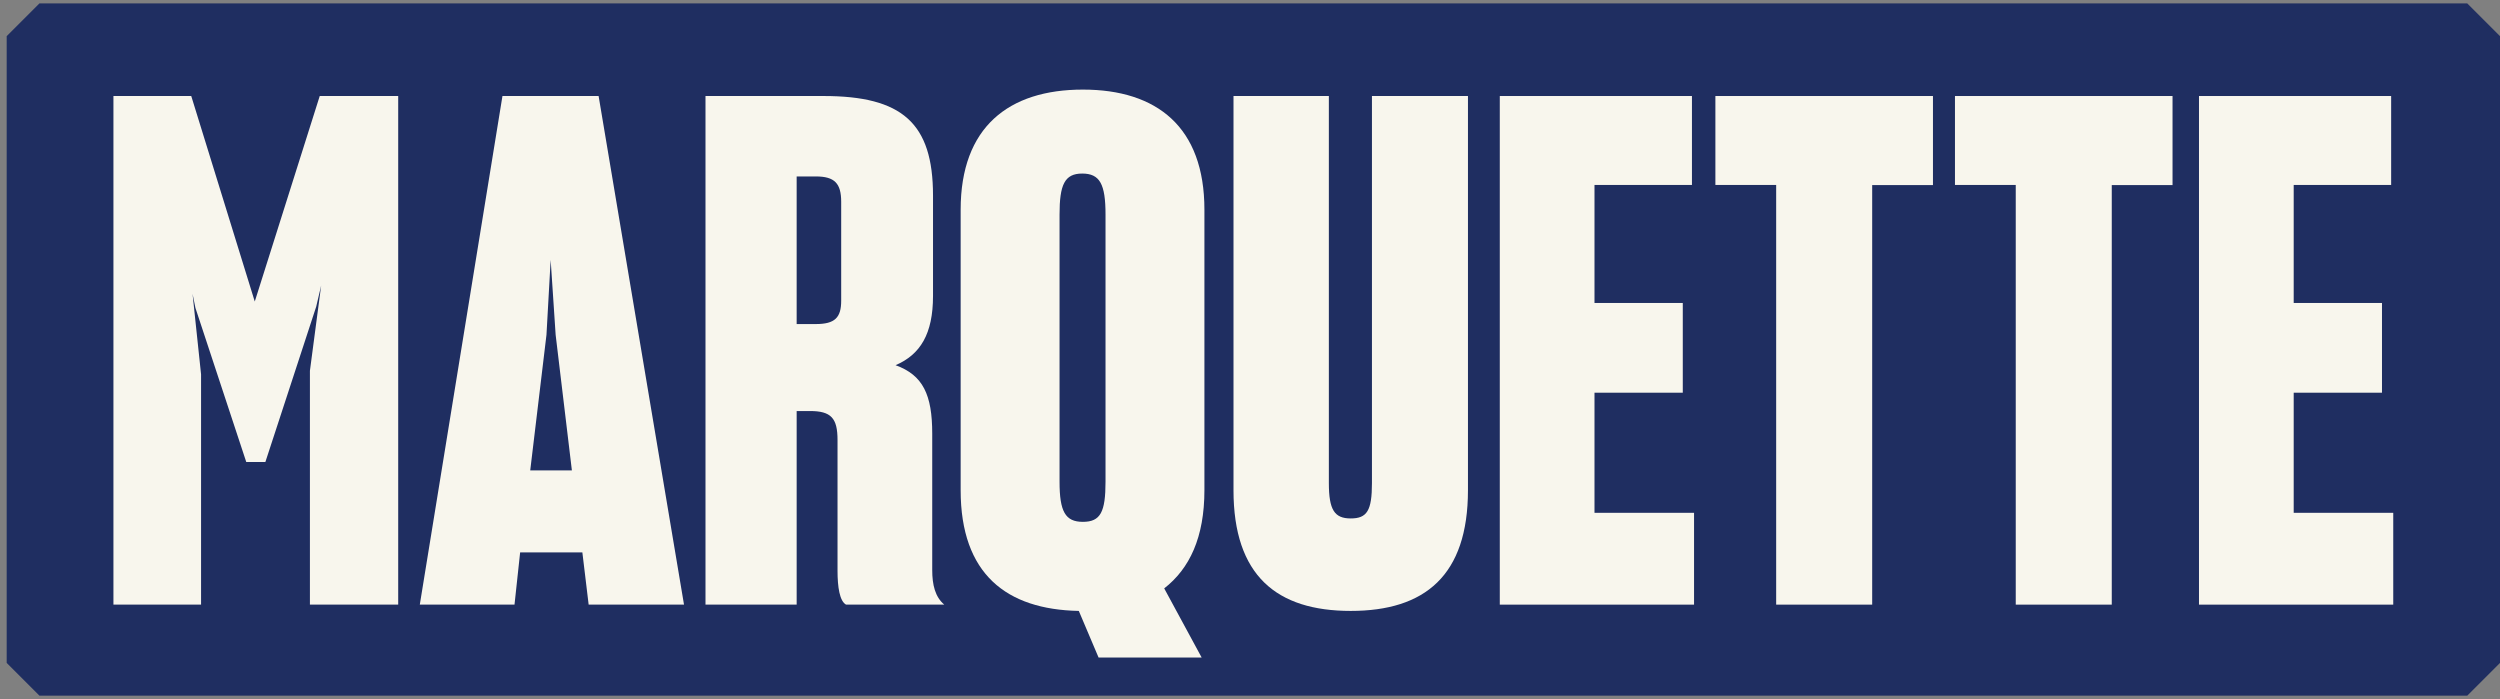
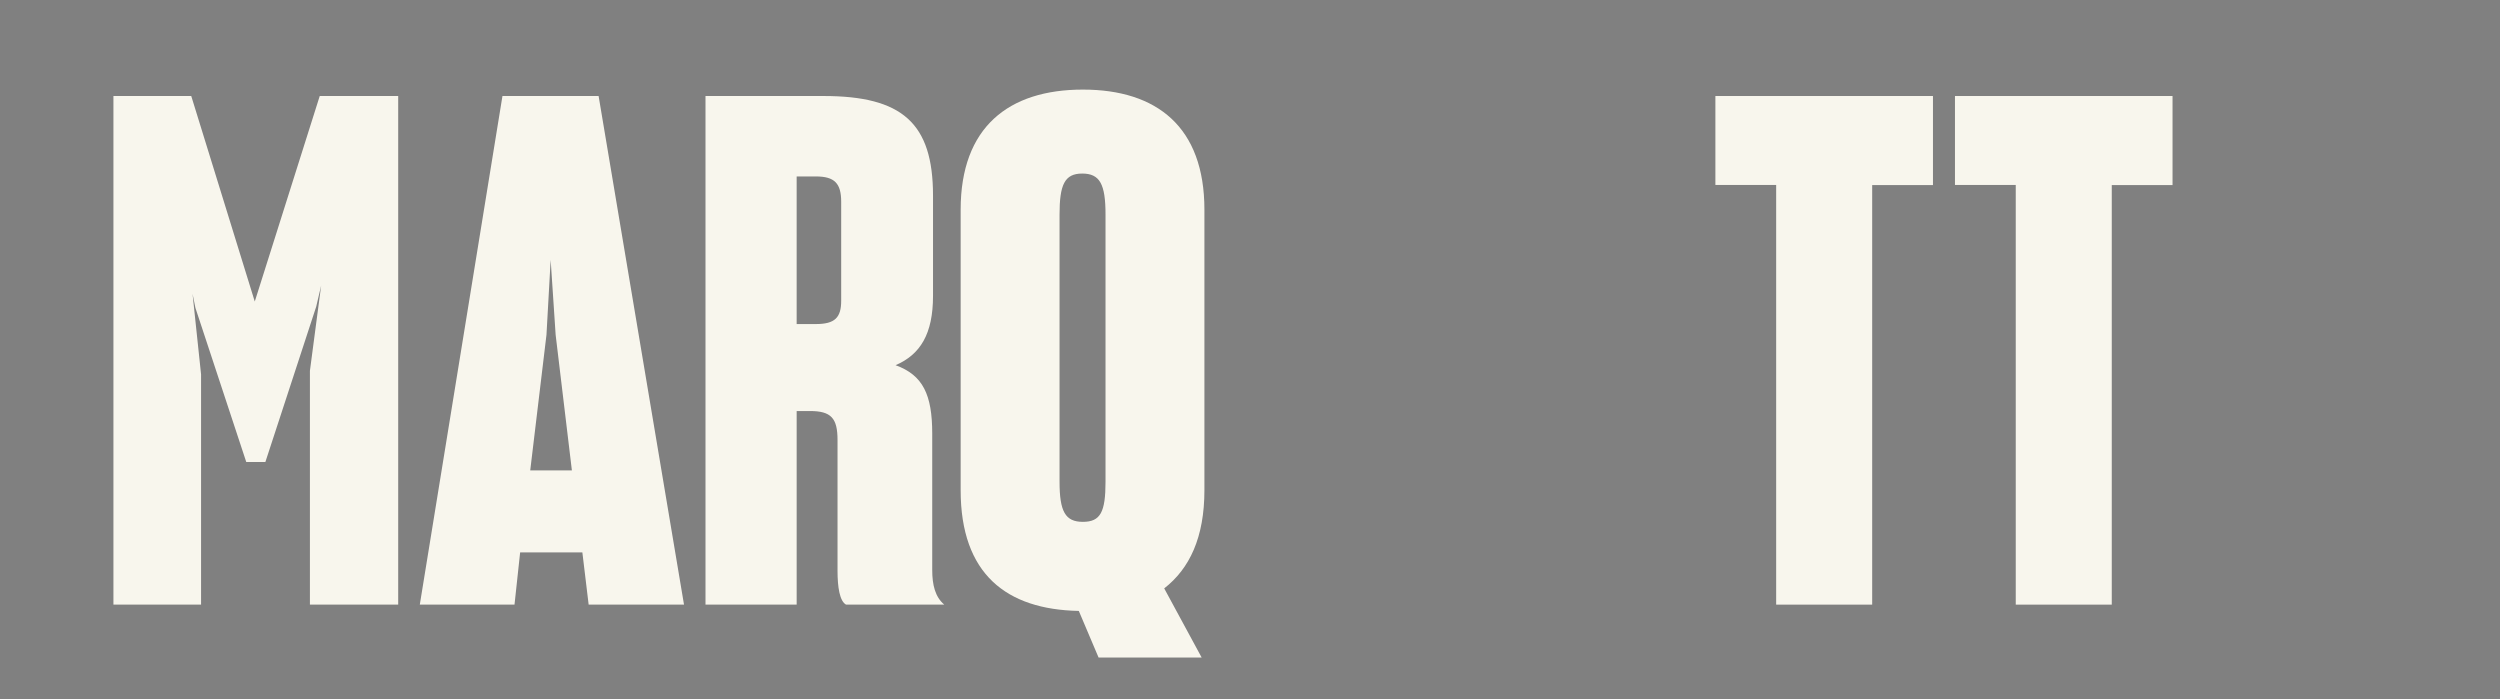
<svg xmlns="http://www.w3.org/2000/svg" id="Layer_1" version="1.1" viewBox="0 0 1908.6 533.7">
  <rect x="0" y="0" width="1908.6" height="533.7" fill="#808080" stroke="none" />
  <defs>
    <style>
      .st0 {
        fill: #f8f6ed;
      }

      .st1 {
        fill: #1f2e61;
      }
    </style>
  </defs>
  <g id="Layer_11" data-name="Layer_1">
    <g>
-       <path class="st1" d="M30.1,531.1h1853.5l25-25V27.6c-9.8-9.8-15.2-15.2-25-25H30.1c-9.8,9.8-15.2,15.2-25,25v478.5l25,25Z" />
      <g>
-         <path class="st0" d="M86.7,73.3h59.3l48.5,156.9,49.6-156.9h59.9v388.3h-67.4v-178.5l8.6-65.2-3.8,16.2-38.8,118.6h-14.6l-38.8-117.6-2.2-10.8,6.5,61.5v175.8h-66.9V73.3h0Z" />
+         <path class="st0" d="M86.7,73.3h59.3l48.5,156.9,49.6-156.9h59.9v388.3h-67.4v-178.5l8.6-65.2-3.8,16.2-38.8,118.6h-14.6l-38.8-117.6-2.2-10.8,6.5,61.5v175.8h-66.9V73.3h0" />
        <path class="st0" d="M383.7,73.3h73.3l65.2,388.3h-72.8l-4.8-39.9h-47.5l-4.3,39.9h-72.3l63.1-388.3h0ZM404.8,359.1h31.8l-12.4-103.5-3.8-57.2-3.2,57.2-12.4,103.5h0Z" />
        <path class="st0" d="M538.6,73.3h90.1c59.9,0,83.6,20.5,83.6,76v76.6c0,29.1-9.7,44.8-28.6,52.9,21,7.6,28,22.6,28,52.3v104.1c0,11.3,2.2,20.5,9.2,26.4h-75c-4.9-2.7-6.5-13.5-6.5-25.9v-99.8c0-16.7-4.9-22.1-21-22.1h-10.2v147.8h-69.6V73.3h0ZM608.2,134.7v112.7h14.6c14.6,0,19.4-4.9,19.4-17.8v-75.5c0-14-4.9-19.4-19.4-19.4h-14.6Z" />
        <path class="st0" d="M823.5,466.4c-55-1.1-90.1-28-90.1-92.2v-214.1c0-63.1,36.7-91.7,93.3-91.7s92.8,28.6,92.8,91.7v214.1c0,36.1-11.3,59.9-30.7,75l28.6,52.8h-78.7l-15.1-35.6h0ZM844,367.7v-203.9c0-23.2-4.3-31.3-17.8-31.3s-17.3,8.6-17.3,31.3v203.9c0,22.7,4.3,30.7,17.8,30.7s17.3-7.5,17.3-30.7Z" />
-         <path class="st0" d="M941.7,374.2V73.3h72.8v295.5c0,20.5,4.3,27,16.7,27s16.2-5.9,16.2-27V73.3h73.3v300.9c0,65.2-32.9,92.2-89.5,92.2s-89.5-27-89.5-92.2h0Z" />
-         <path class="st0" d="M1145,73.3h146.7v67.9h-74.4v90.1h67.4v68.5h-67.4v91.7h76v70.1h-148.3V73.3h0Z" />
        <path class="st0" d="M1356,141.2h-46.4v-67.9h166.1v68h-46.4v320.3h-73.3V141.2h0Z" />
        <path class="st0" d="M1538.9,141.2h-46.4v-67.9h166.1v68h-46.4v320.3h-73.3V141.2h0Z" />
-         <path class="st0" d="M1678.8,73.3h146.7v67.9h-74.4v90.1h67.4v68.5h-67.4v91.7h76v70.1h-148.3V73.3h0Z" />
      </g>
    </g>
  </g>
</svg>